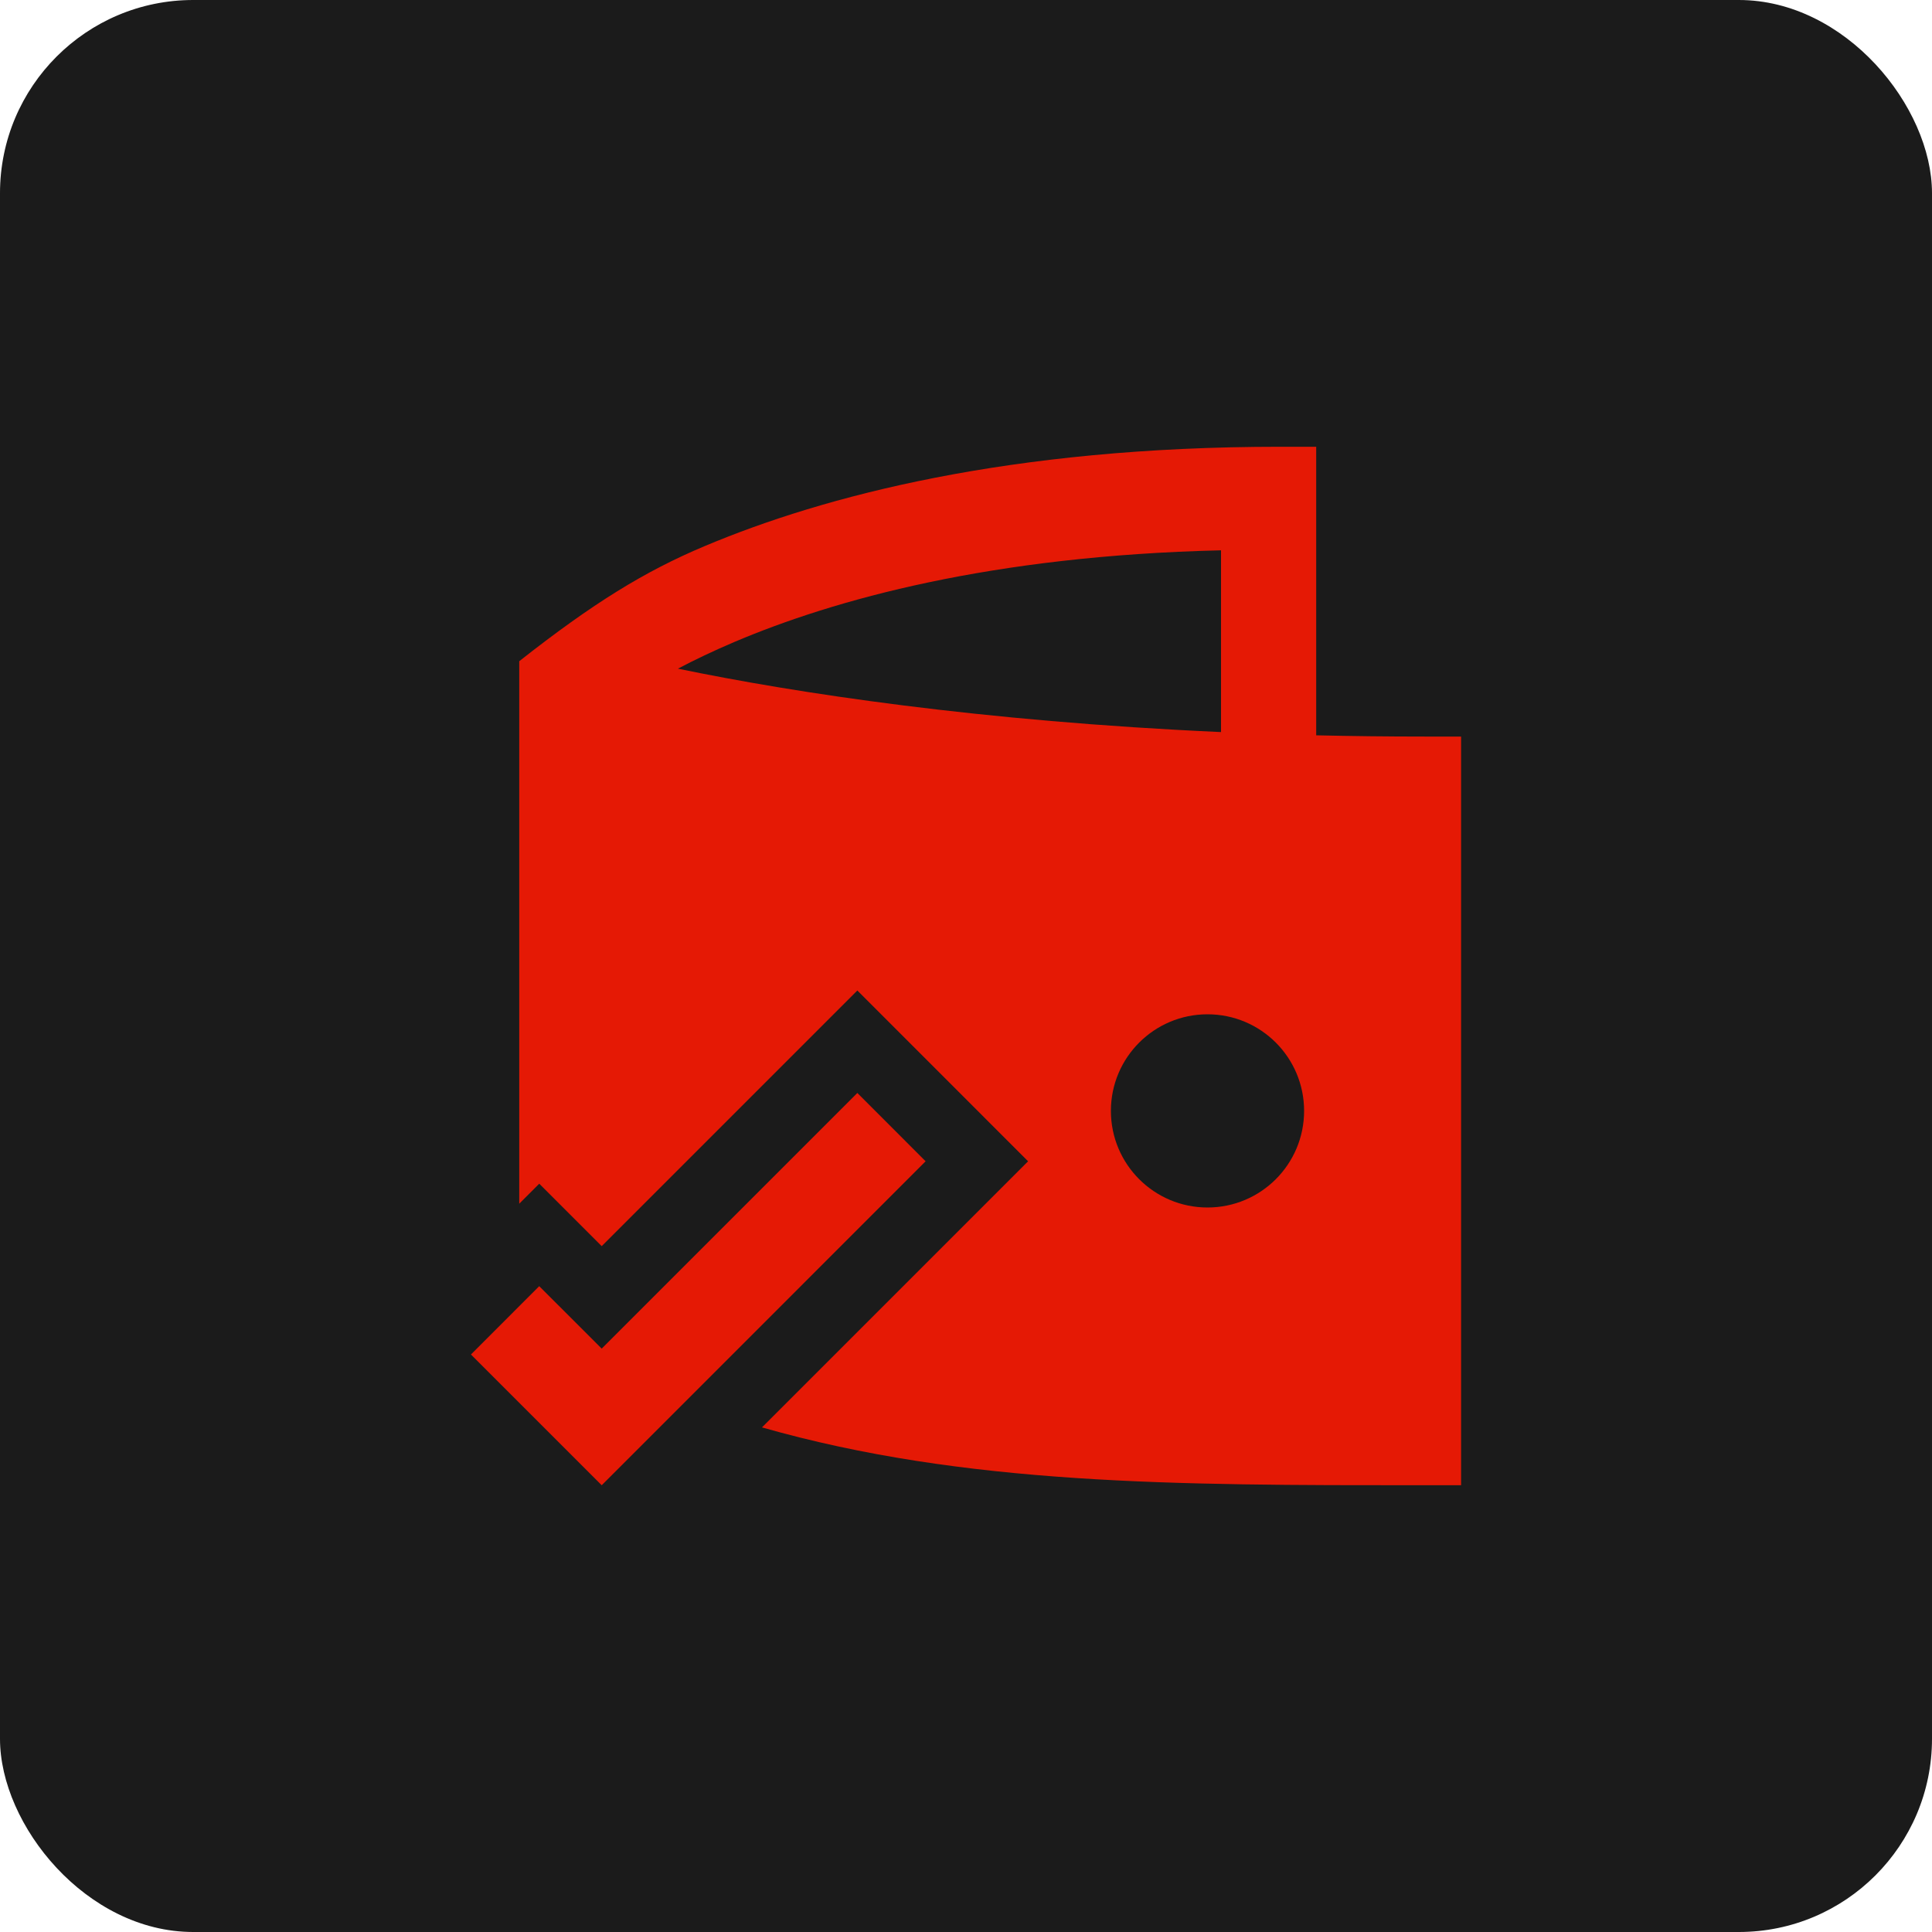
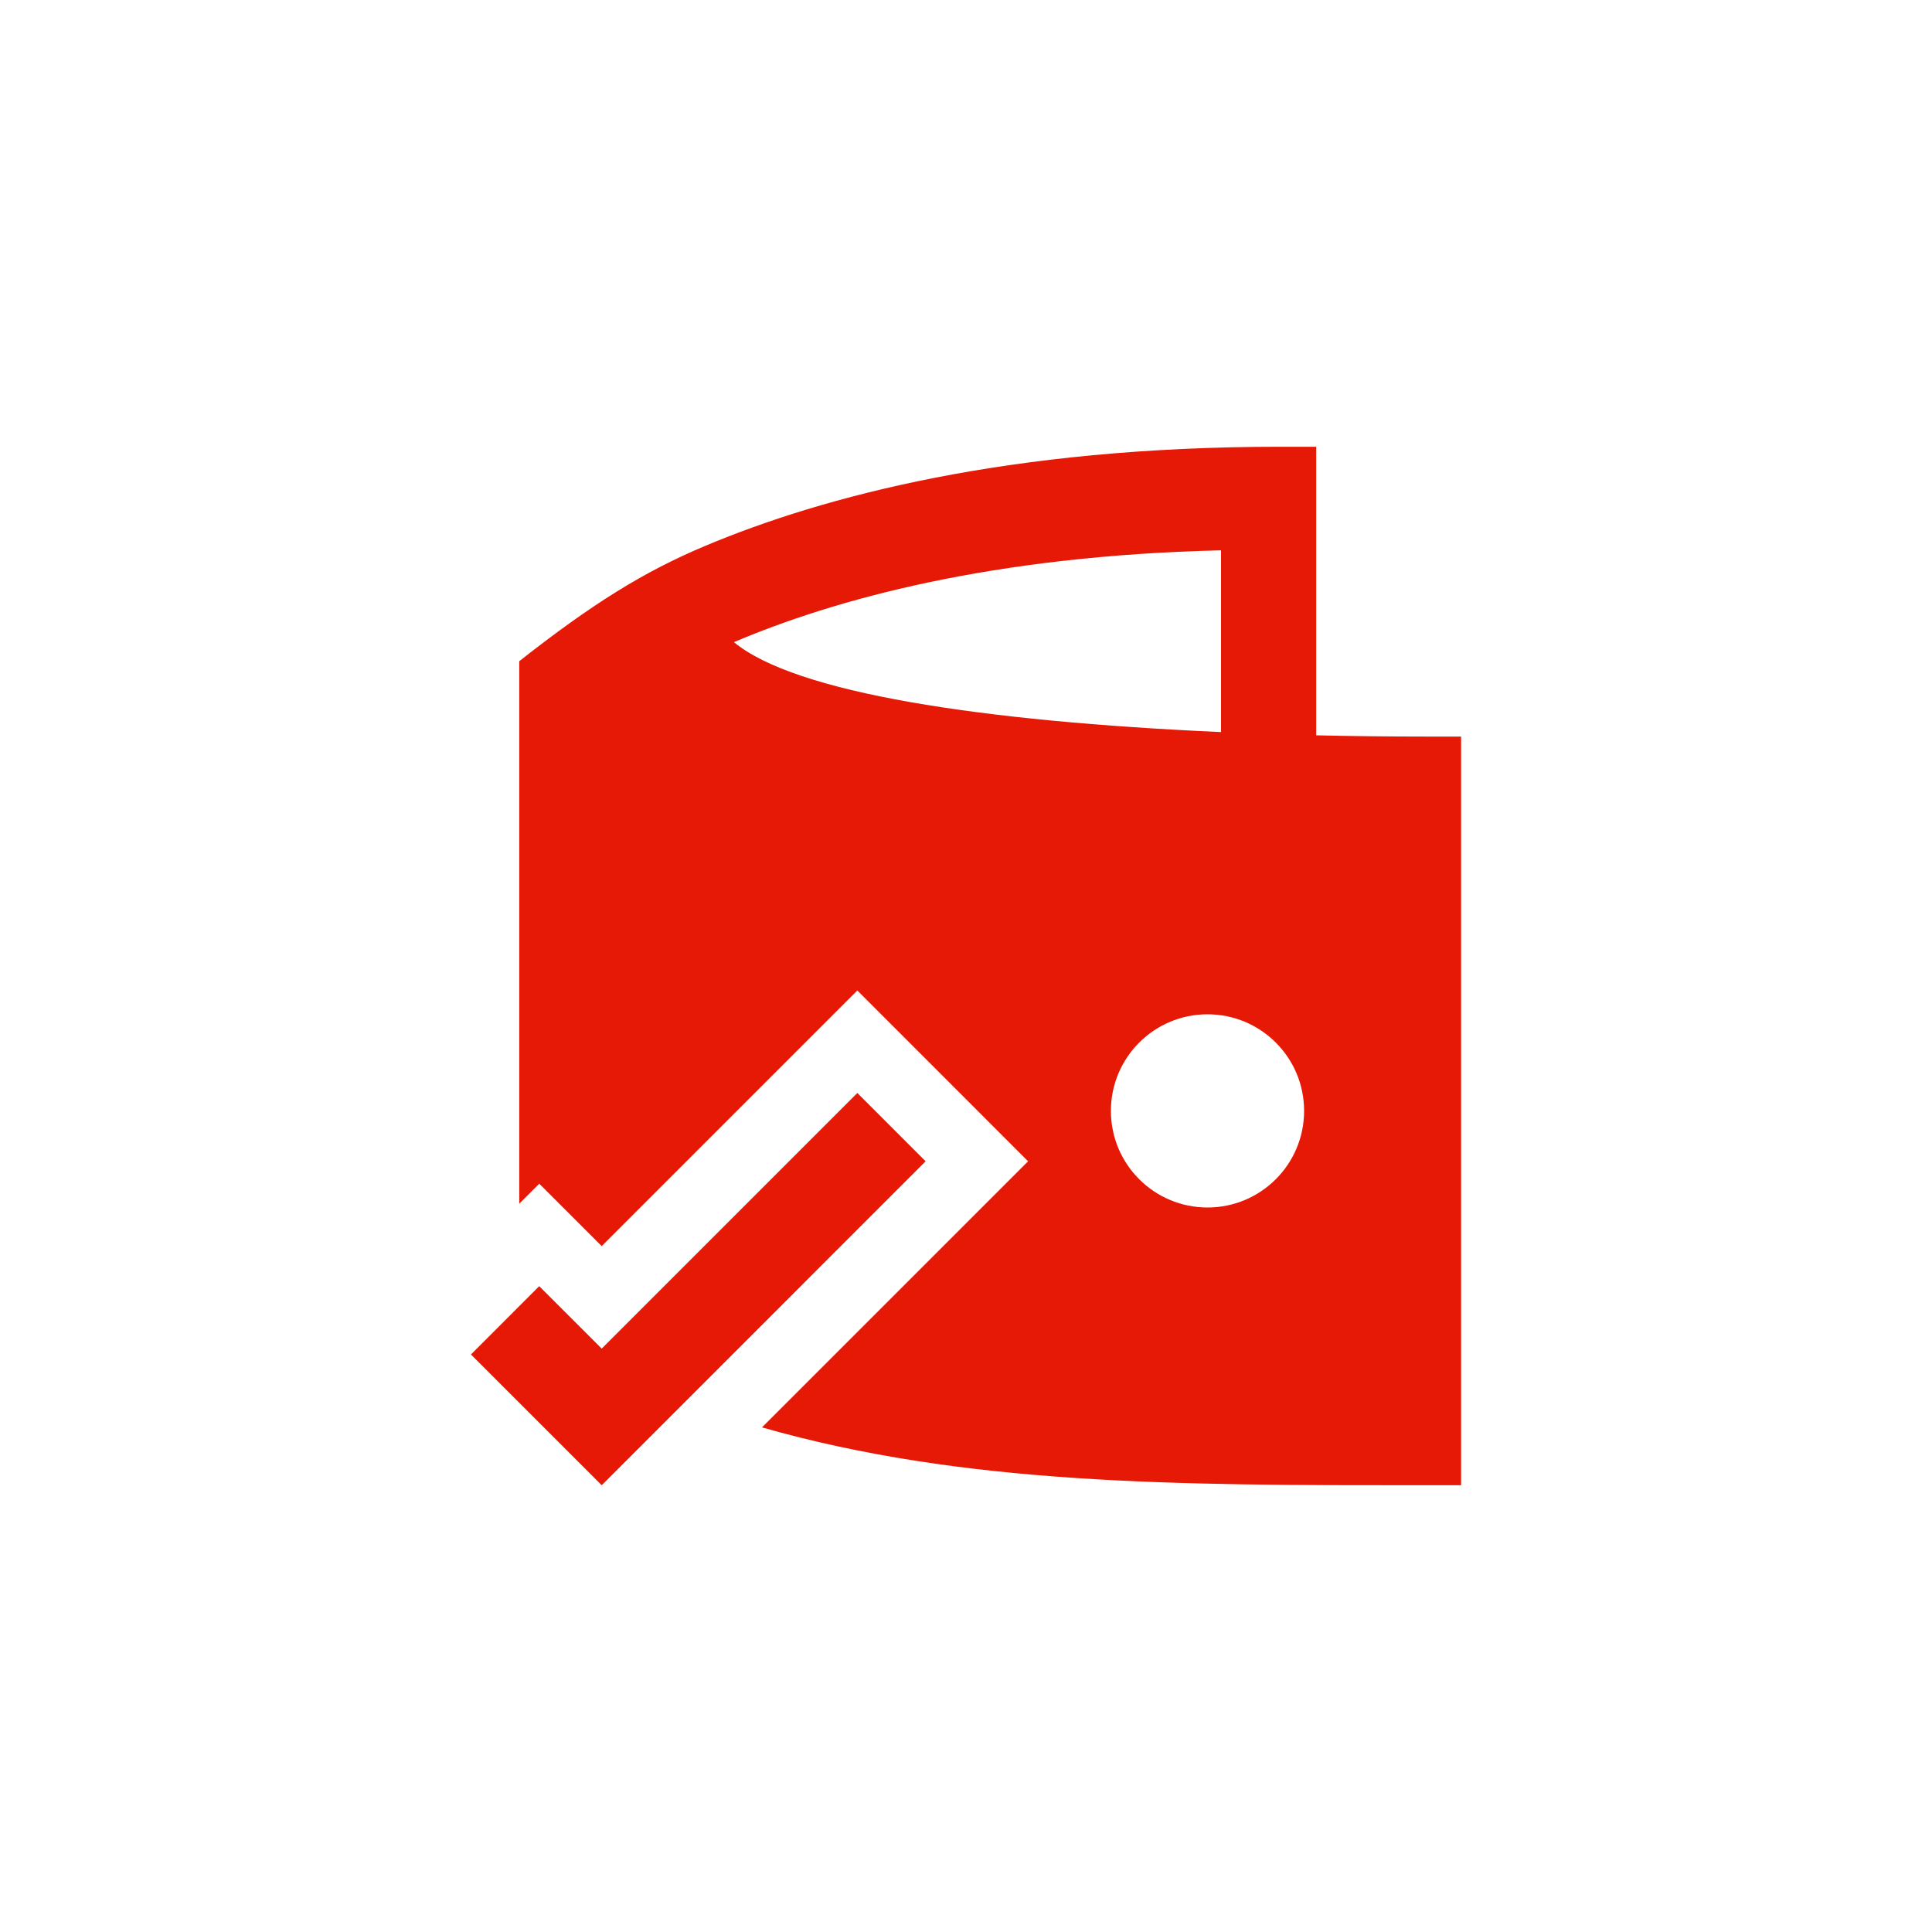
<svg xmlns="http://www.w3.org/2000/svg" width="50" height="50" viewBox="0 0 50 50" fill="none">
-   <rect width="50" height="50" rx="5" fill="#1B1B1B" />
-   <path fill-rule="evenodd" clip-rule="evenodd" d="M13.956 30.634L13.438 31.152V17.112C15.352 15.606 16.686 14.786 18.23 14.136C21.322 12.834 26.134 11.562 33.125 11.562H34.063V19.03C34.974 19.051 35.911 19.062 36.875 19.062H37.813V38.438H36.755C30.445 38.438 24.969 38.438 19.72 36.941L26.607 30.054L22.188 25.634L15.572 32.25L13.956 30.634ZM18.994 16.619C18.447 16.852 17.965 17.084 17.544 17.305C20.584 17.934 25.371 18.666 31.6 18.946V14.242C25.654 14.382 21.583 15.518 18.994 16.619ZM31.25 26.25C32.631 26.25 33.75 27.369 33.75 28.75C33.75 30.131 32.631 31.25 31.25 31.25C29.869 31.25 28.75 30.131 28.75 28.75C28.75 27.369 29.869 26.25 31.25 26.25Z" fill="#E51905" />
+   <path fill-rule="evenodd" clip-rule="evenodd" d="M13.956 30.634L13.438 31.152V17.112C15.352 15.606 16.686 14.786 18.23 14.136C21.322 12.834 26.134 11.562 33.125 11.562H34.063V19.03C34.974 19.051 35.911 19.062 36.875 19.062H37.813V38.438H36.755C30.445 38.438 24.969 38.438 19.72 36.941L26.607 30.054L22.188 25.634L15.572 32.25L13.956 30.634ZM18.994 16.619C20.584 17.934 25.371 18.666 31.6 18.946V14.242C25.654 14.382 21.583 15.518 18.994 16.619ZM31.25 26.25C32.631 26.25 33.75 27.369 33.75 28.75C33.75 30.131 32.631 31.25 31.25 31.25C29.869 31.25 28.75 30.131 28.75 28.75C28.75 27.369 29.869 26.25 31.25 26.25Z" fill="#E51905" />
  <path fill-rule="evenodd" clip-rule="evenodd" d="M23.955 30.054L15.572 38.438L12.188 35.054L13.955 33.286L15.572 34.902L22.188 28.286L23.955 30.054Z" fill="#E51905" />
</svg>